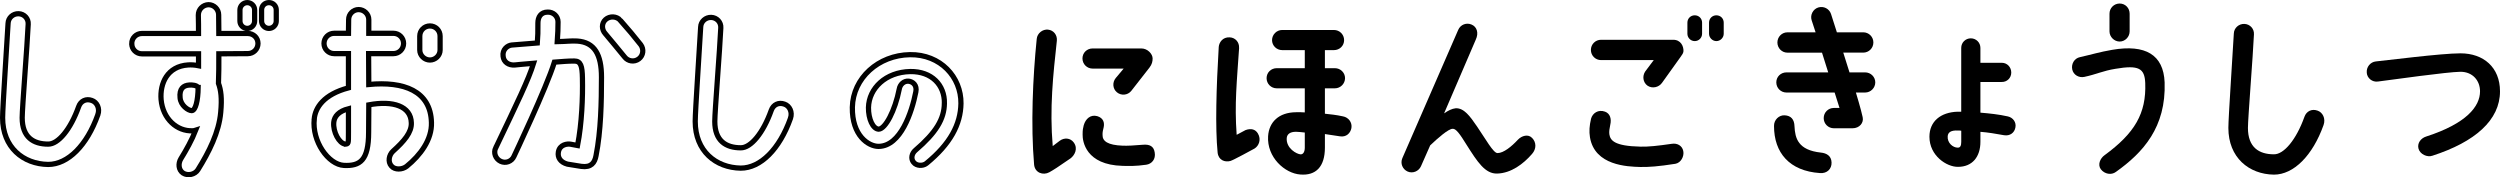
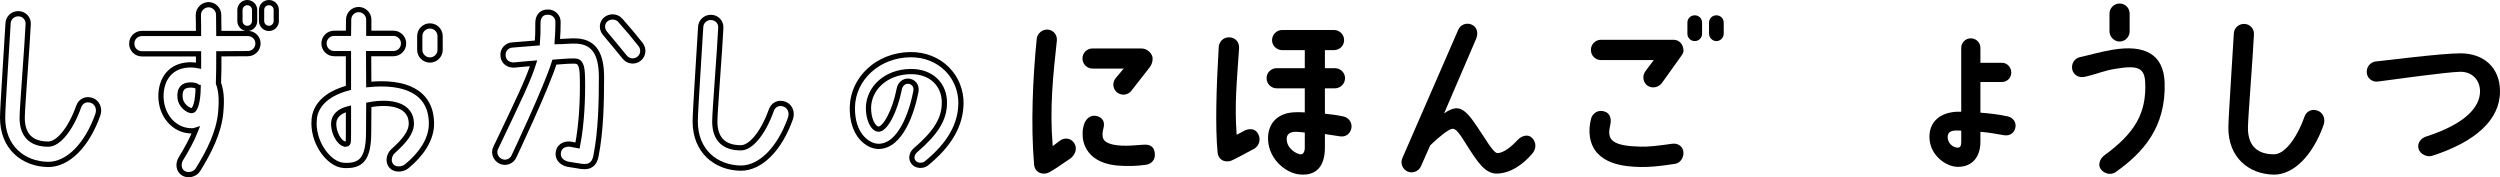
<svg xmlns="http://www.w3.org/2000/svg" id="_レイヤー_2" viewBox="0 0 956.71 67.83">
  <defs>
    <style>.cls-1{fill:none;stroke:#000;stroke-width:2px;}</style>
  </defs>
  <path class="cls-1" d="M37.44,43.92c-4.18,11.74-11.45,19.01-19.01,19.01-9.58-.14-17.43-6.55-17.43-17.86,0-4.03,1.66-28.08,2.09-36.15,.07-2.09,1.87-3.74,4.03-3.67,2.16,.07,3.82,1.87,3.67,4.03-.36,8.14-2.3,32.04-2.3,35.79,0,7.42,4.25,10.08,9.94,10.08,3.82,.07,8.57-5.62,11.67-14.33,.79-2.23,2.88-3.17,5.04-2.38,1.94,.65,3.17,3.02,2.3,5.47Z" />
  <path class="cls-1" d="M50.41,16.7c0-2.16,1.73-3.89,3.89-3.89h21.67c0-2.3,0-4.82-.07-7.06,0-2.16,1.73-3.89,3.89-3.96,2.09,0,3.89,1.73,3.89,3.89,0,1.87,.07,4.46,.07,7.13h11.09c2.16,0,3.89,1.66,3.89,3.82s-1.73,3.89-3.89,3.89l-11.09,.07c0,4.18,0,7.85-.14,11.3,.94,2.59,1.37,5.62,.86,11.09-.65,7.63-4.54,15.27-8.71,21.96-1.15,1.87-3.89,2.45-5.69,1.3-1.8-1.22-1.94-3.67-.86-5.47,2.09-3.38,4.25-7.27,5.69-10.94-.43,.14-.79,.22-1.15,.22-5.98,.29-11.45-4.54-12.1-11.95-.5-6.19,2.38-12.75,10.37-13.25,1.15-.07,2.52,0,3.96,.29v-4.54h-21.67c-2.16,0-3.89-1.73-3.89-3.89Zm25.42,16.78c-.58-.86-2.16-1.01-3.38-.94-2.3,.14-3.89,1.44-3.53,4.9,.22,2.88,3.1,4.9,4.46,4.9,1.44-.07,2.38-3.74,2.45-8.86Zm15.99-25.42V3.81c0-1.58,1.3-2.81,2.81-2.81s2.81,1.22,2.81,2.81v4.25c0,1.51-1.22,2.81-2.81,2.81s-2.81-1.3-2.81-2.81Zm11.09-7.06c1.58,0,2.81,1.22,2.81,2.81v4.25c0,1.51-1.22,2.81-2.81,2.81s-2.81-1.3-2.81-2.81V3.81c0-1.58,1.22-2.81,2.81-2.81Z" />
  <path class="cls-1" d="M120.25,45.5c.43-4.32,3.6-9.36,13.1-11.88v-13.1h-5.47c-2.16,0-3.89-1.73-3.89-3.89s1.73-3.89,3.89-3.89h5.47c0-1.94,.07-3.74,.07-5.26,0-2.09,1.73-3.82,3.82-3.82s3.89,1.73,3.89,3.82v5.26h9.43c2.16,0,3.89,1.73,3.89,3.89s-1.73,3.89-3.89,3.89h-9.5c0,4.03,.07,8.21,.07,11.81,13.39-1.3,23.69,2.45,23.98,14.55,.22,6.55-4.25,12.53-9.5,16.78-1.66,1.3-4.54,1.44-5.83-.14-1.44-1.58-.94-4.25,.65-5.69,4.25-3.82,7.13-7.2,6.98-10.8-.14-6.41-6.98-8.64-16.27-6.91,0,3.31-.07,10.51-.07,10.51,0,10.8-3.31,12.96-9.43,12.67-5.98-.29-12.31-9.22-11.38-17.79Zm11.88,9.65c1.22-.14,1.22,.07,1.22-4.54v-9c-3.67,.94-5.4,2.88-5.62,5.18-.36,3.67,2.09,8.14,4.39,8.35Zm28.51-36v-5.33c0-2.16,1.73-3.89,3.89-3.89s3.89,1.73,3.89,3.89v5.33c0,2.09-1.8,3.82-3.89,3.82s-3.89-1.73-3.89-3.82Z" />
  <path class="cls-1" d="M189.73,56.54c8.28-17.35,12.53-26.07,14.47-32.33-3.67,.29-7.13,.65-7.13,.65-2.45,.22-4.32-1.15-4.54-3.31-.36-2.59,1.66-4.18,3.31-4.32,4.1-.36,5.98-.5,9.79-.79,.22-2.81,.22-4.18,.22-7.63,0-2.23,1.08-4.18,3.74-4.18,2.16-.07,3.96,1.58,3.96,3.74,0,2.38-.07,4.54-.29,7.56,3.74-.07,5.11-.36,7.63-.22,6.62,.43,9.29,5.18,9.29,13.83,0,9.43-.22,20.67-2.09,30.03-.5,2.74-1.87,4.61-5.62,4.1l-5.33-.86c-2.66-.72-3.82-2.52-3.46-4.61,.5-2.95,3.46-3.24,4.68-3.02l2.66,.5c1.66-8.57,2.02-18.29,1.87-25.78-.07-4.68-.65-6.55-3.1-6.55-2.81,0-4.61,.22-7.63,.43-2.95,9.65-15.48,36.07-15.48,36.07-.86,1.94-3.17,2.81-5.11,1.87-1.94-.94-2.81-3.24-1.87-5.18ZM237.4,7.79c2.81,3.17,5.4,6.26,7.78,9.29,1.3,1.73,1.01,4.18-.72,5.47-1.73,1.3-4.18,.94-5.47-.79-2.66-3.31-5.18-6.26-7.34-8.86-1.44-1.58-1.51-3.96,.07-5.4,1.58-1.44,4.25-1.37,5.69,.29Z" />
  <path class="cls-1" d="M302.49,45.33c-4.18,11.74-11.45,19.01-19.01,19.01-9.58-.14-17.43-6.55-17.43-17.86,0-4.03,1.66-28.08,2.09-36.15,.07-2.09,1.87-3.74,4.03-3.67,2.16,.07,3.82,1.87,3.67,4.03-.36,8.14-2.3,32.04-2.3,35.79,0,7.42,4.25,10.08,9.94,10.08,3.82,.07,8.57-5.62,11.67-14.33,.79-2.23,2.88-3.17,5.04-2.38,1.94,.65,3.17,3.02,2.3,5.47Z" />
  <path class="cls-1" d="M361.41,39.52c.12-6.95-4.83-12.26-13.05-12.14-9.42,.18-15.83,6.4-16.01,13.77-.06,4.35,1.69,8.21,3.93,8.28,2.54-.12,6.22-7.01,7.85-15.34,.3-1.81,1.81-3.2,3.62-3.02,1.57,.18,3.26,1.51,2.72,4.11-1.51,7.73-5.8,20.78-14.26,20.84-3.87,0-10.21-4.11-10.03-14.98,.24-11.12,9.91-19.93,22.05-20.12,11.66-.18,19.63,8.58,19.51,18.67-.12,7.97-4.05,15.46-13.23,22.95-1.39,1.09-3.81,.97-4.89-.42-1.15-1.39-.72-3.38,.67-4.59,7.97-6.83,11.05-12.02,11.11-18Z" />
  <path d="M395.73,62.97c-1.3-14.98-.5-33.41,1.01-48.1,.22-2.16,2.23-3.74,4.32-3.53,2.16,.22,3.6,2.09,3.38,4.25-1.44,13.18-2.81,25.78-1.58,40.32l2.66-2.02c1.73-1.3,4.1-1.15,5.4,.65,1.73,2.38,.29,4.9-1.22,6.05-5.11,3.53-6.34,4.32-8.14,5.33-2.38,1.3-5.54,.22-5.83-2.95Zm41.04-44.43c2.45,0,4.32,2.16,4.32,3.82,0,1.15-.22,2.23-1.22,3.53l-6.98,8.93c-1.37,1.66-3.82,1.87-5.47,.5s-1.8-3.82-.43-5.47l3.02-3.6h-11.88c-2.16,0-3.89-1.73-3.89-3.89s1.73-3.82,3.89-3.82h18.65Zm5.11,39.75c.5,2.66-1.15,4.46-3.24,4.75-4.03,.58-6.7,.5-9.07,.43-14.04-.36-15.34-9.36-15.27-12.03,0-1.8,.14-2.38,.43-3.53,.72-2.45,2.59-4.18,5.18-3.46,2.38,.72,2.81,2.52,2.45,4.25-.22,.86-.5,1.94-.43,2.95-.07,2.38,2.02,3.89,7.7,4.1,1.8,.07,4.54-.07,7.78-.36,2.52-.22,4.1,.58,4.46,2.88Z" />
  <path d="M474.19,18.32c-.86,12.89-1.8,21.39-.94,33.27,1.3-.72,2.09-1.15,3.38-1.8,2.16-.79,3.82-.29,4.75,1.3,1.37,2.3,.36,4.75-1.3,5.76-.79,.43-8.14,4.46-9.22,4.75-2.09,.58-4.61-.29-4.9-3.24-.94-9.5-.5-24.91,.43-40.4,.14-1.73,1.51-3.82,4.18-3.67,2.16,.07,3.74,1.87,3.6,4.03Zm38.52,33.84c-2.23-.36-4.1-.65-5.69-.86v5.18c0,7.34-3.46,10.8-9.43,10.3-5.9-.43-12.82-6.55-12.31-14.69,.36-5.33,4.03-9.07,10.66-9.14,1.08-.07,1.87,0,3.38,.07v-9.22h-10.73c-2.16,0-3.89-1.73-3.89-3.89s1.73-3.82,3.89-3.82h10.73v-6.91h-8.64c-2.16,0-3.89-1.73-3.89-3.82s1.73-3.89,3.89-3.89h19.8c2.16,0,3.89,1.73,3.89,3.89s-1.73,3.82-3.89,3.82h-3.46v6.91h3.82c2.16,0,3.89,1.73,3.89,3.82s-1.73,3.89-3.89,3.89h-3.82v9.72c2.02,.22,4.32,.43,6.91,1.01,2.09,.36,3.6,2.3,3.24,4.46-.36,1.94-1.94,3.6-4.46,3.17Zm-13.39-1.44c-1.51-.14-2.3-.29-3.38-.29-2.09,0-3.38,.79-3.53,2.38-.29,3.96,3.82,6.19,5.33,6.26,1.01,0,1.58-1.01,1.58-2.59v-5.76Z" />
  <path d="M586.27,52.74c1.73,1.73,1.73,4.25,0,6.19-3.31,3.82-7.99,7.34-13.32,7.49-4.61,.14-7.56-4.46-11.67-10.94-2.59-4.18-4.1-6.34-5.4-6.19-1.58,0-5.62,3.53-8.57,6.34l-3.53,7.99c-.86,1.94-3.17,2.88-5.11,2.02-1.94-.86-2.88-3.1-2.02-5.11l21.39-49.11c.86-2.02,3.17-2.88,5.11-2.02,1.94,.79,2.88,3.1,1.58,5.83l-12.1,28.15c1.58-1.08,3.02-1.8,4.39-1.94,3.24-.22,5.62,3.17,8.28,7.06,3.17,4.61,6.19,10.15,7.78,10.08,2.3,0,5.4-2.52,7.78-5.11,1.51-1.58,3.96-2.23,5.4-.72Z" />
  <path d="M627.6,63.9c-4.75-.14-17.35-.5-19.15-11.38-.36-2.23-.22-4.39,.43-7.13,.58-2.09,2.74-3.6,5.33-2.66,2.02,.72,2.52,2.88,2.02,4.97-.29,1.37-.5,2.66-.36,3.67,.36,2.23,1.66,4.54,11.95,4.75,3.02,.07,6.41-.29,11.88-1.08,2.09-.36,4.03,.65,4.46,2.74,.43,2.09-.94,4.54-3.02,4.9-6.41,1.01-10.3,1.3-13.54,1.22Zm16.63-44.28c-.07,.79-.5,1.3-1.15,2.23l-7.06,9.86c-1.22,1.73-3.74,2.3-5.54,1.08-1.73-1.22-2.09-3.67-.86-5.47l3.24-4.32h-20.16c-2.16,0-3.89-1.73-3.89-3.89s1.73-3.89,3.89-3.89h27.58c2.95,0,4.03,2.45,3.96,4.39Zm4.32-3.89c-1.58,0-2.81-1.3-2.81-2.81v-4.25c0-1.58,1.22-2.81,2.81-2.81s2.81,1.22,2.81,2.81v4.25c0,1.51-1.22,2.81-2.81,2.81Zm5.47-2.81v-4.25c0-1.58,1.22-2.81,2.81-2.81s2.81,1.22,2.81,2.81v4.25c0,1.51-1.3,2.81-2.81,2.81s-2.81-1.3-2.81-2.81Z" />
-   <path d="M696.46,66.23c-11.67-.79-17.57-7.78-17.57-18-.07-2.38,1.94-4.25,4.1-4.1,2.38,.14,3.67,1.51,3.74,4.25,.22,4.54,1.37,9.07,10.08,10.01,2.16,.22,4.03,1.22,4.1,3.82,.07,2.38-1.66,4.25-4.46,4.03Zm-12.82-38.52h15.99l-2.38-7.56h-13.25c-2.09,0-3.82-1.73-3.82-3.89s1.73-3.89,3.82-3.89h10.8l-1.51-4.61c-.65-2.02,.5-4.25,2.52-4.9,2.09-.65,4.25,.5,4.9,2.52l2.23,6.98h10.08c2.16,0,3.89,1.73,3.89,3.89s-1.73,3.89-3.89,3.89h-7.63l2.38,7.56h5.98c2.16,0,3.89,1.73,3.89,3.82s-1.73,3.89-3.89,3.89h-3.53s2.02,6.62,2.59,9.43c.5,2.16-1.22,4.25-3.89,4.25h-7.13c-2.16,0-3.89-1.73-3.89-3.89s1.73-3.89,3.89-3.89h2.16l-1.87-5.9h-18.43c-2.16,0-3.89-1.73-3.89-3.89s1.73-3.82,3.89-3.82Z" />
  <path d="M749.09,42.75h1.44V18.34c0-2.09,1.66-3.67,3.67-3.67s3.67,1.58,3.67,3.67v5.69h8.21c2.02,0,3.6,1.66,3.6,3.74s-1.66,3.67-3.67,3.6h-8.14v11.74c3.46,.29,6.98,.65,10.51,1.44,1.94,.43,3.31,2.23,2.88,4.25-.36,2.02-2.09,3.31-4.32,2.95-3.24-.58-6.12-1.08-9.07-1.3v3.82c0,5.76-3.1,9.58-8.57,9.58-4.32,.07-10.94-4.25-10.94-11.52,0-5.9,4.32-9.36,10.73-9.58Zm.22,7.2c-2.66-.14-3.82,.65-3.96,2.16-.22,2.59,2.02,4.39,3.82,4.39,1.01,.07,1.37-.79,1.37-2.23v-4.25c-.5-.07-.79-.07-1.22-.07Z" />
  <path d="M793.01,26.55c-.43-2.16,.86-4.25,2.95-4.68,4.82-1.08,7.34-1.94,12.39-2.81,12.67-2.16,19.59,1.87,20.02,12.46,.58,17.14-8.21,26.86-18.65,34.27-1.73,1.3-4.32,.86-5.76-1.01-1.3-1.73-.29-4.18,1.44-5.4,11.52-8.42,15.99-15.99,15.55-27.58-.22-5.69-2.52-6.98-11.38-5.47-4.9,.79-7.2,2.09-11.95,3.1-2.09,.43-4.18-.79-4.61-2.88Zm14.26-14.54V5.24c0-2.16,1.73-3.89,3.89-3.89s3.82,1.73,3.82,3.89v6.77c0,2.09-1.73,3.89-3.82,3.89s-3.89-1.8-3.89-3.89Z" />
  <path d="M889.2,47.82c-4.18,11.74-11.45,19.01-19.01,19.01-9.58-.14-17.43-6.55-17.43-17.86,0-4.03,1.66-28.08,2.09-36.15,.07-2.09,1.87-3.74,4.03-3.67,2.16,.07,3.82,1.87,3.67,4.03-.36,8.14-2.3,32.04-2.3,35.79,0,7.42,4.25,10.08,9.94,10.08,3.82,.07,8.57-5.62,11.67-14.33,.79-2.23,2.88-3.17,5.04-2.38,1.94,.65,3.17,3.02,2.3,5.47Z" />
  <path d="M905.73,27.83c-.22-2.16,1.37-4.1,3.46-4.32,3.82-.36,24.99-3.1,32.4-3.1,8.78,0,15.12,5.33,15.12,14.55,0,11.02-9.58,19.37-25.85,24.63-2.02,.72-4.75-.58-5.33-2.67-.58-2.09,.86-4.03,2.95-4.68,15.41-4.97,20.59-11.52,20.59-17.28,0-4.1-2.81-7.49-7.49-7.49-5.18,.07-25.99,3.02-31.61,3.74-2.16,.29-4.1-1.3-4.25-3.38Z" />
</svg>